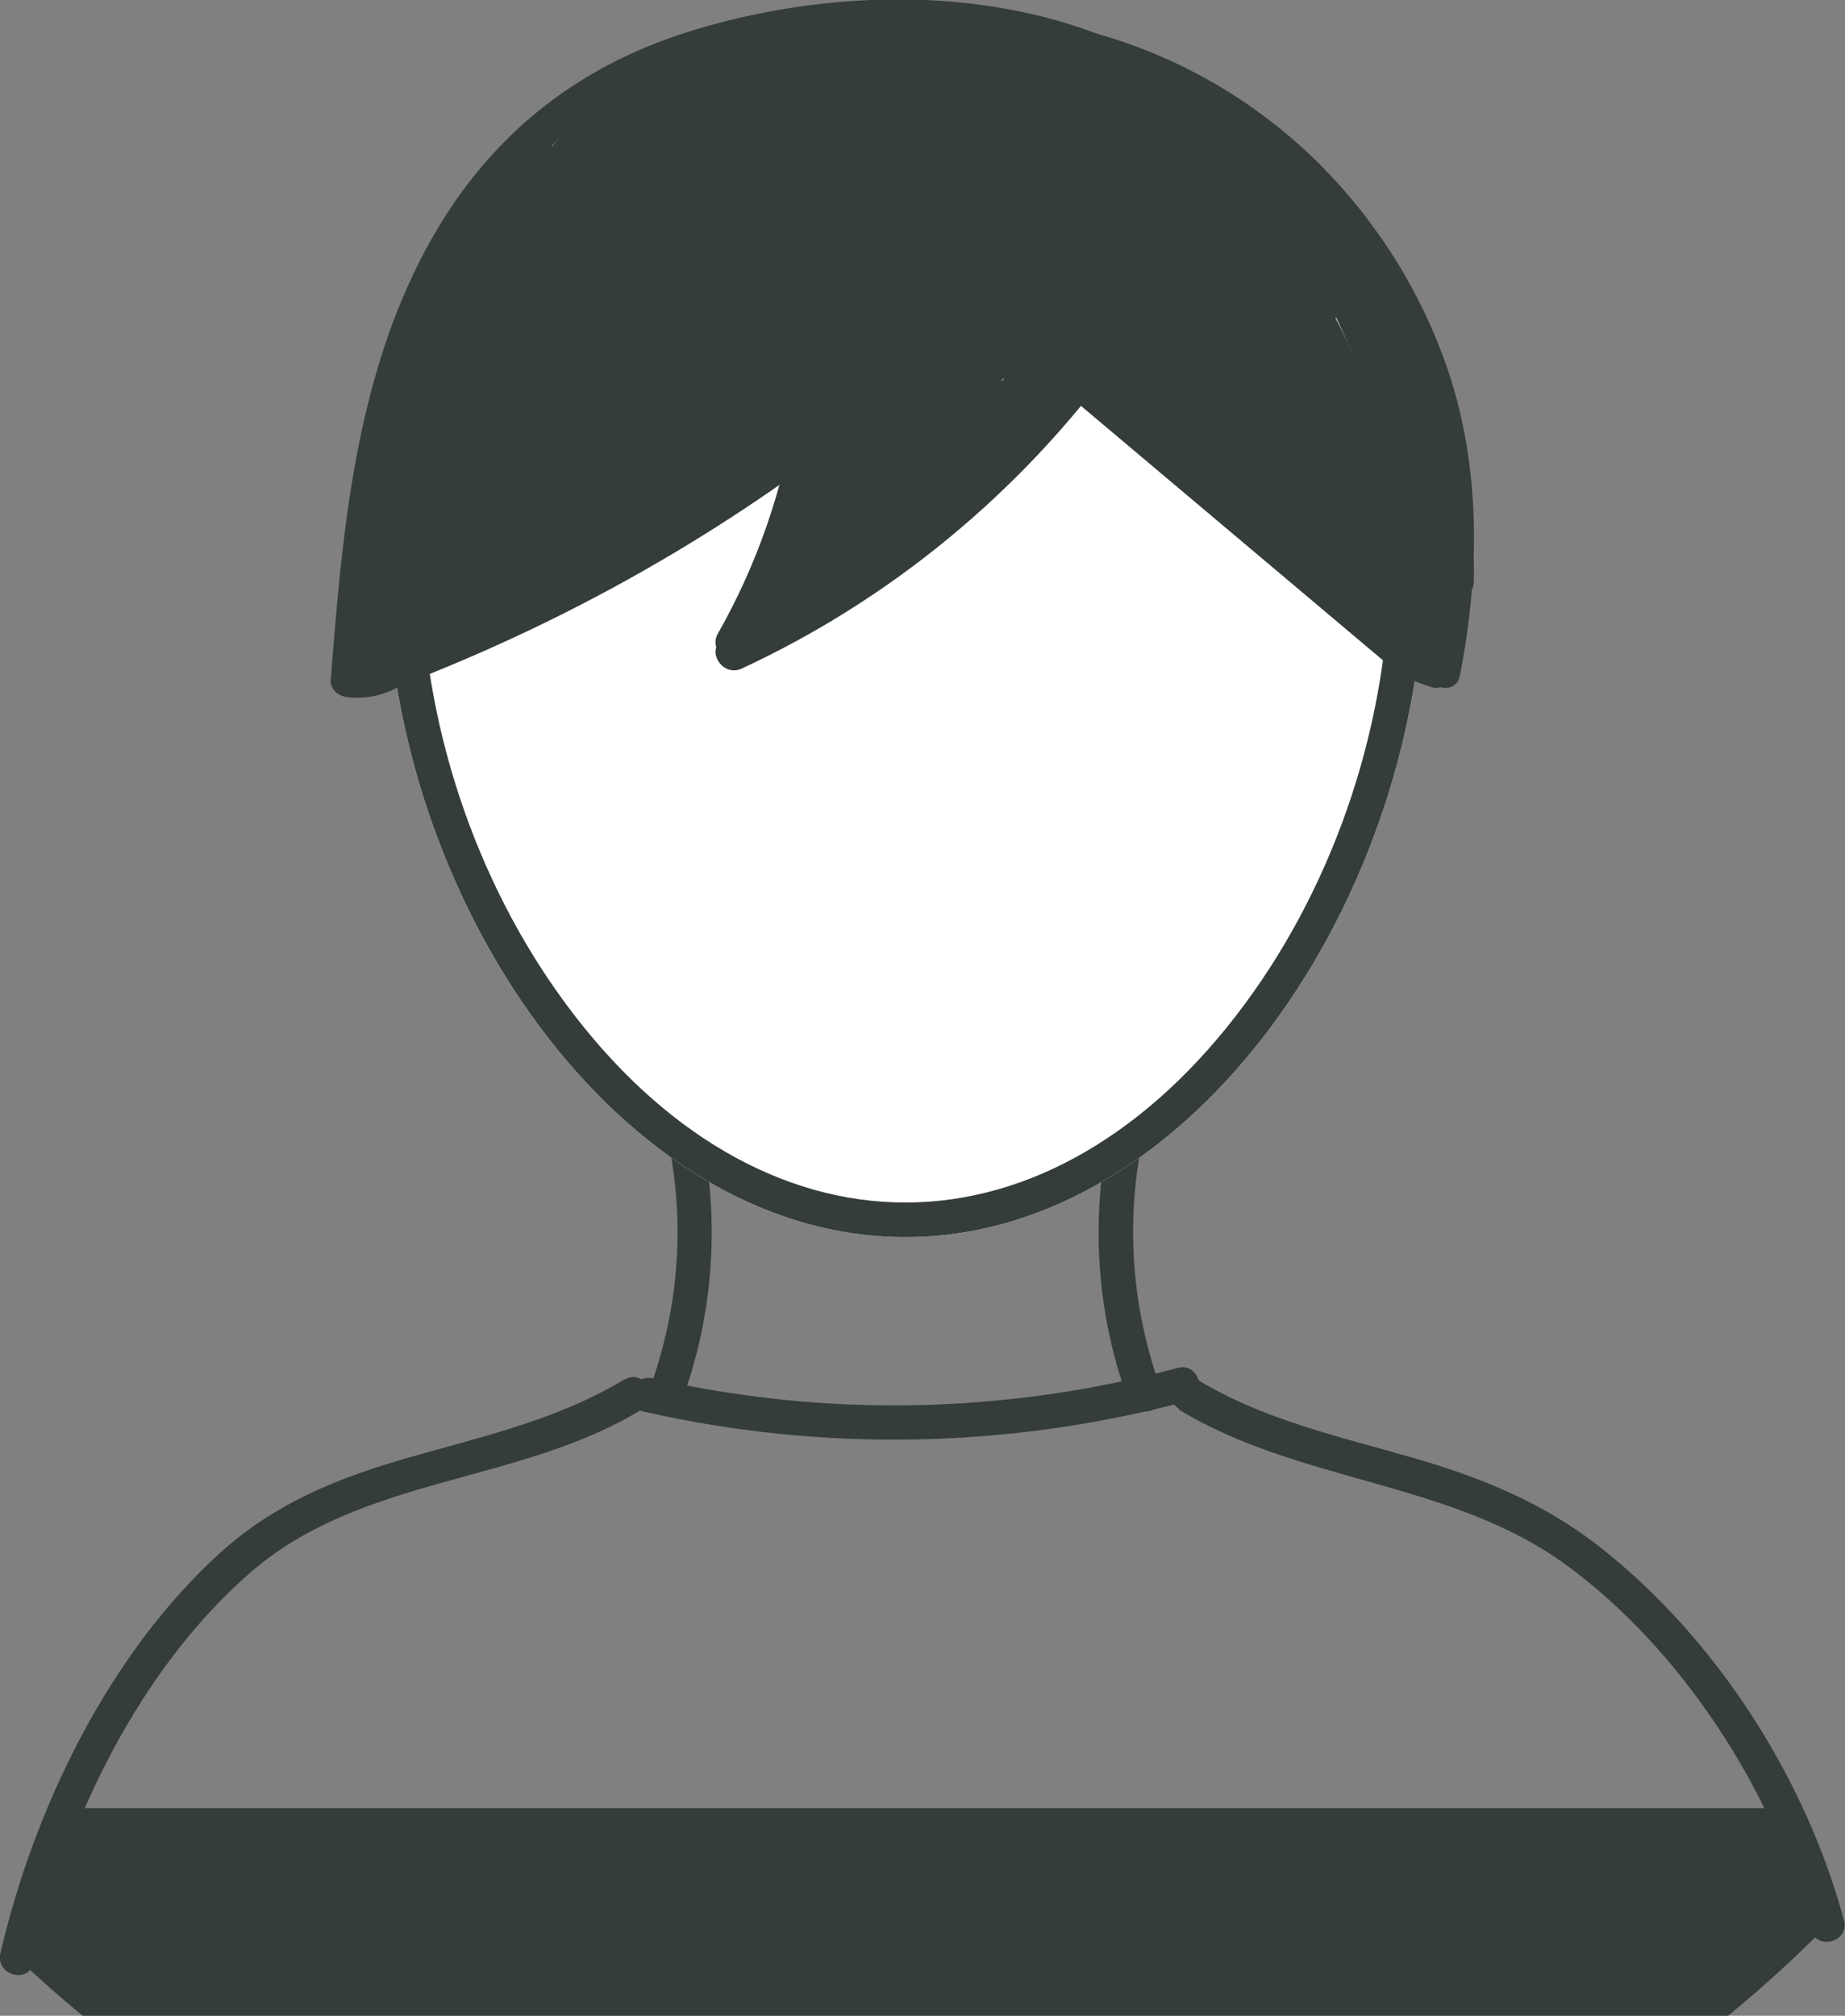
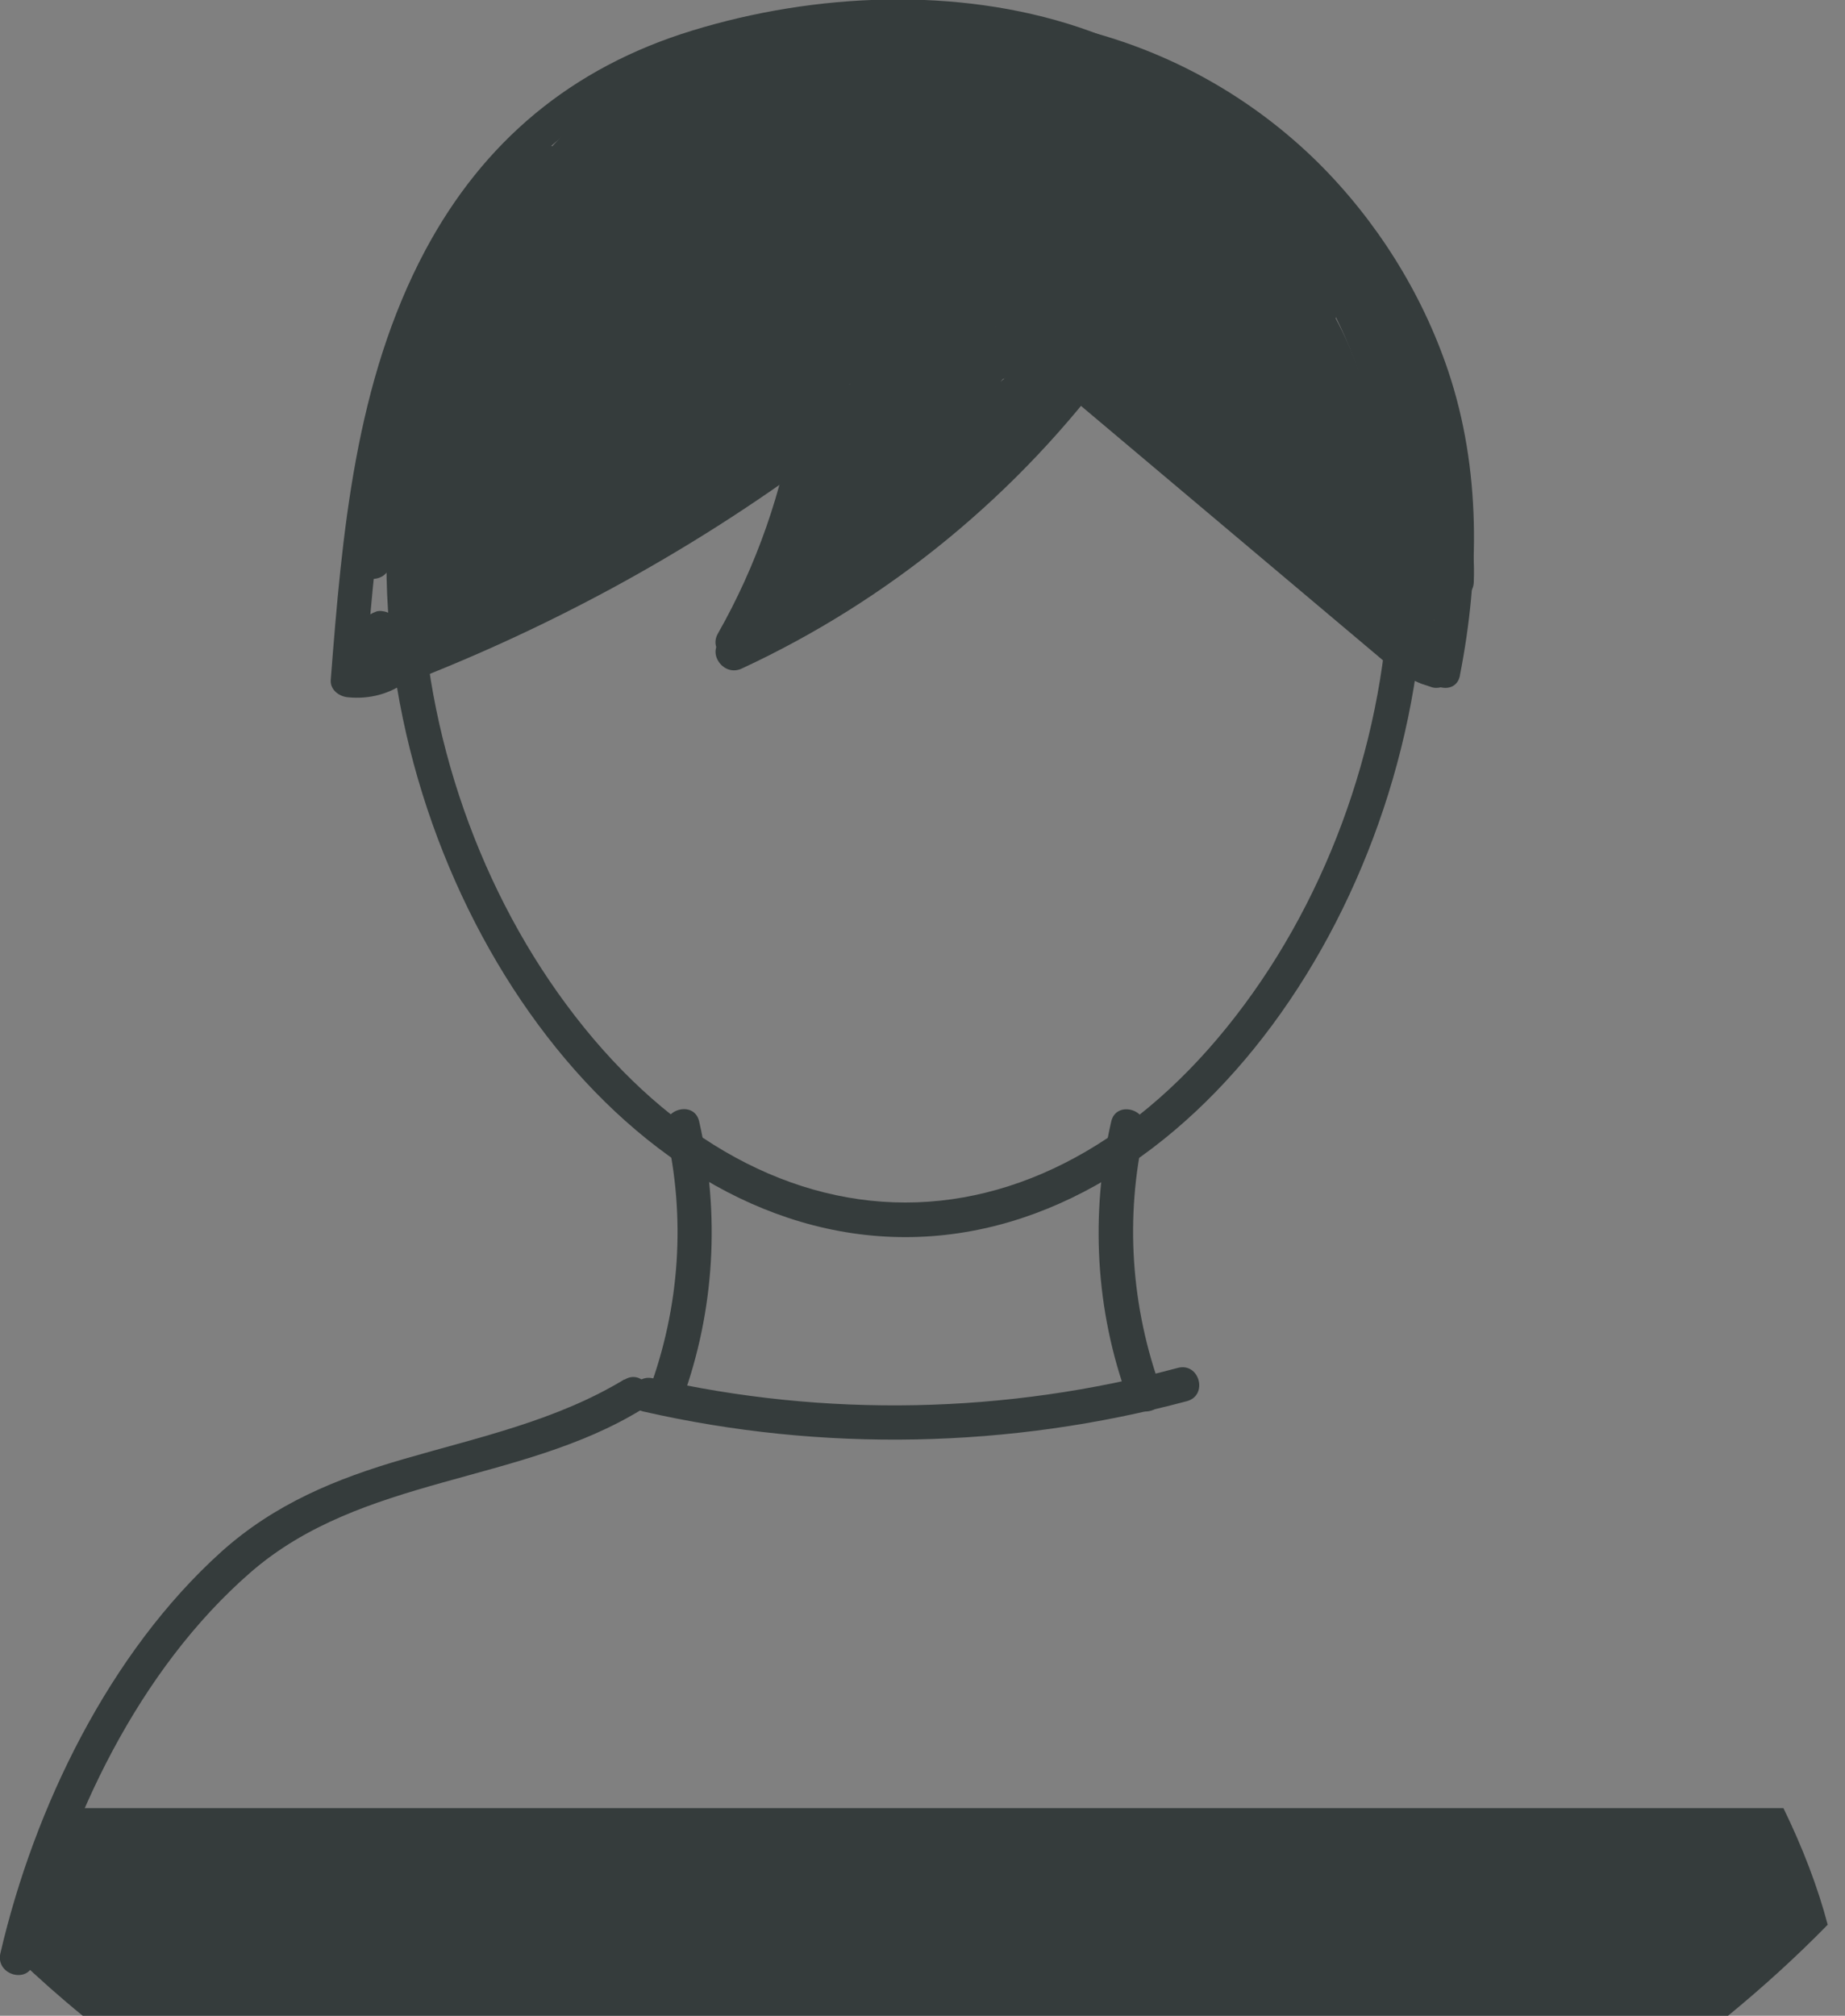
<svg xmlns="http://www.w3.org/2000/svg" id="_レイヤー_2" data-name="レイヤー 2" viewBox="0 0 53.33 58.25">
  <rect x="0" y="0" width="53.33" height="58.25" fill="#808080" stroke="none" />
  <defs>
    <style>
      .cls-1 {
        fill: #353c3c;
      }

      .cls-1, .cls-2 {
        stroke-width: 0px;
      }

      .cls-2 {
        fill: #fff;
      }
    </style>
  </defs>
  <g id="_レイヤー_2-2" data-name="レイヤー 2">
    <path class="cls-1" d="m19.25,32.68c.58,2.5.4,5.1-.49,7.5-.22.6.74.87.96.27.94-2.57,1.1-5.37.49-8.04-.14-.63-1.11-.36-.96.27h0Z" />
    <path class="cls-1" d="m32.12,32.41c-.61,2.66-.46,5.47.49,8.04.22.6,1.19.34.96-.27-.88-2.4-1.06-5.01-.49-7.5.14-.63-.82-.89-.96-.27h0Z" />
    <g>
-       <path class="cls-2" d="m41.17,16.25c0,9.66-6.72,19.5-15,19.5s-15-9.84-15-19.5S17.88.75,26.17.75s15,5.84,15,15.5Z" />
      <path class="cls-1" d="m26.17,1.75c8.24,0,14,5.96,14,14.5,0,4.52-1.53,9.18-4.2,12.78-2.73,3.69-6.21,5.72-9.8,5.72s-7.07-2.03-9.8-5.72c-2.67-3.6-4.2-8.26-4.2-12.78,0-8.54,5.76-14.5,14-14.5m0-1c-8.28,0-15,5.84-15,15.5s6.72,19.5,15,19.5,15-9.84,15-19.5S34.45.75,26.17.75h0Z" />
    </g>
    <path class="cls-1" d="m31.39,9.94c-2.7,3.67-6.32,6.6-10.45,8.52-.58.27-.08,1.13.5.86,4.29-1.99,8.01-5.06,10.81-8.88.38-.52-.49-1.02-.86-.5h0Z" />
    <path class="cls-1" d="m21.62,18.82c1.16-2.05,1.96-4.29,2.33-6.61.04-.27-.07-.54-.35-.62-.24-.07-.57.08-.62.35-.36,2.24-1.11,4.4-2.23,6.37-.32.56.55,1.07.86.5h0Z" />
    <path class="cls-1" d="m23.15,12.35c-3.73,2.76-7.82,4.99-12.17,6.62-.6.22-.34,1.19.27.96,4.43-1.66,8.6-3.91,12.41-6.73.51-.38.01-1.25-.5-.86h0Z" />
    <path class="cls-1" d="m31.14,11.64c3.04,2.56,6.09,5.13,9.13,7.69.49.41,1.2-.29.71-.71l-9.13-7.69c-.49-.41-1.2.29-.71.71h0Z" />
    <path class="cls-1" d="m40.51,19.12l.68.3c.06.04.12.06.19.06.07.01.13.01.2,0,.07-.02.12-.05.17-.09.05-.04.1-.08.13-.14.06-.12.09-.26.05-.39l-.05-.12c-.04-.08-.1-.13-.18-.18l-.68-.3c-.06-.04-.12-.06-.19-.06-.07-.01-.13-.01-.2,0-.07.02-.12.05-.17.09-.05.04-.1.08-.13.14-.06.12-.09.26-.05.39l.05.12c.04.08.1.13.18.18h0Z" />
    <path class="cls-1" d="m40.34,18.76c0,.17.05.32.12.47.04.07.09.13.14.2.02.03.05.06.08.09.06.05.12.1.19.14s.15.07.22.1.16.03.24.04c.04,0,.08,0,.12,0,.07,0,.13-.01.19-.04.06-.02.12-.05.16-.1.05-.05.08-.1.1-.16.03-.06.05-.12.04-.19,0-.13-.05-.26-.15-.35l-.1-.08c-.08-.05-.16-.07-.25-.07-.04,0-.09,0-.13,0l.13.02s-.09-.02-.13-.04l.12.05s-.09-.05-.13-.08l.1.08s-.08-.07-.11-.11l.08.1s-.05-.08-.07-.13l.05.12s-.03-.08-.03-.12l.02.13s0-.04,0-.06c0-.13-.05-.26-.15-.35-.05-.05-.1-.08-.16-.1-.06-.03-.12-.05-.19-.04-.13,0-.26.05-.35.15s-.15.22-.15.35h0Z" />
    <path class="cls-1" d="m40.12,19.18c.19.15.39.29.6.4s.44.21.67.28c.12.04.28.01.39-.05s.2-.18.23-.3c.06-.27-.08-.53-.35-.62-.11-.03-.21-.07-.31-.11l.12.05c-.25-.11-.49-.25-.71-.41l.1.08s-.02-.01-.03-.02c-.05-.05-.1-.08-.16-.1-.06-.03-.12-.05-.19-.04-.12,0-.27.05-.35.15s-.15.22-.15.35c0,.12.04.27.15.35h0Z" />
    <path class="cls-1" d="m42.2,19.51c.57-2.91.61-5.96-.34-8.79-.76-2.26-2.07-4.34-3.76-6.02C34.51,1.16,29.44-.3,24.51.74c-2.79.59-5.4,1.97-7.44,3.96-.46.45.25,1.16.71.71,3.36-3.28,8.39-4.72,12.99-3.68s8.16,4.32,9.85,8.5c1.16,2.87,1.21,6.02.62,9.02-.12.63.84.9.96.27h0Z" />
    <path class="cls-1" d="m11.24,18.86c-.37.27-.73.36-1.19.31l.5.5c.28-3.6.57-7.3,2-10.67,1.3-3.05,3.51-5.53,6.63-6.77s6.98-1.6,10.31-.87,6.01,2.56,7.84,5.24c2.11,3.09,2.82,6.89,3.19,10.55.06.63,1.06.64,1,0-.35-3.47-.98-7.02-2.73-10.09s-4.39-5.19-7.6-6.27c-3.53-1.18-7.64-.99-11.17.09s-6.05,3.23-7.72,6.34c-2.04,3.82-2.41,8.2-2.74,12.43-.02.29.25.48.5.5.61.06,1.19-.09,1.69-.45s.02-1.24-.5-.86h0Z" />
    <path class="cls-1" d="m42.6,16.8c.08-2.12-.76-4.07-1.59-5.97-.76-1.74-1.58-3.49-2.97-4.82l-.71.71c2.76,2.55,3.11,6.48,3.38,10.01.05.64,1.05.64,1,0-.29-3.79-.71-7.97-3.67-10.71-.47-.44-1.17.26-.71.71,1.28,1.24,2.04,2.85,2.74,4.46.78,1.79,1.6,3.63,1.53,5.63-.02.64.98.64,1,0h0Z" />
    <path class="cls-1" d="m42.12,15.67c-.27-1.76-.99-3.46-2.07-4.88-.16-.21-.43-.33-.68-.18-.21.12-.34.47-.18.68,1.04,1.37,1.71,2.95,1.97,4.64.04.27.38.41.62.35.28-.08.39-.35.35-.62h0Z" />
    <path class="cls-1" d="m20.99,1.45c-6.04.98-8.12,7.52-9.43,12.61l.98.13c.44-3.34,1.68-6.53,3.58-9.31.32-.47-.4-1.01-.79-.61-3.08,3.24-4.88,7.52-5.05,11.98-.02.64.98.64,1,0,.16-4.19,1.87-8.23,4.76-11.27l-.79-.61c-2,2.94-3.26,6.29-3.72,9.81-.07.56.84.67.98.13,1.22-4.76,3.06-11,8.73-11.91.63-.1.36-1.07-.27-.96h0Z" />
    <path class="cls-1" d="m10.93,19.2l.05-.27-.62.35s.09.02.13.03.09.01.13.01c.08,0,.17-.01.25-.04.17-.06.32-.15.44-.29s.21-.29.24-.46c.03-.14.03-.24,0-.38-.01-.09-.05-.17-.1-.25-.05-.09-.14-.16-.24-.2s-.23-.06-.33-.03c-.13.05-.25.11-.34.22s-.16.22-.19.35c-.07.27,0,.55.18.76.35.39,1.05.29,1.3-.16.06-.12.09-.26.05-.39-.03-.12-.12-.24-.23-.3-.12-.06-.26-.09-.39-.05-.12.04-.24.11-.3.23,0,.01-.02.03-.02.04l.08-.1s-.03.03-.05.05l.1-.08s-.05.03-.08.05l.12-.05s-.06.02-.09.02l.13-.02s-.06,0-.09,0l.13.02s-.05-.01-.08-.02l.12.05s-.05-.02-.07-.04l.1.08s-.03-.03-.05-.05l.08.1s-.02-.04-.03-.06l.05.12s-.02-.05-.02-.08l.02.13s0-.06,0-.09l-.02.13s.01-.06.02-.09l-.05.12s.02-.05.04-.07l-.08.1s.03-.04.05-.06l-.1.08s.04-.03.06-.03l-.12.05h.01c-.19-.08-.38-.16-.56-.23,0,.01.01.03.02.04l-.05-.12s.02.06.02.09l-.02-.13s0,.07,0,.11l.02-.13s-.02.07-.03.11l.05-.12s-.05.09-.08.13l.08-.1s-.06.07-.1.1l.1-.08s-.07.05-.11.06l.12-.05s-.06.02-.1.03l.13-.02s-.07,0-.1,0l.13.02s-.05,0-.07-.02c-.11-.04-.28-.01-.39.05s-.2.17-.23.3l-.05.27c-.03.13-.02.27.05.39.06.1.18.2.3.23.13.03.27.02.39-.05.1-.07.2-.17.23-.3h0Z" />
    <path class="cls-1" d="m12.12,18.96c4.1-1.78,7.92-4.1,11.42-6.88.5-.4-.21-1.1-.71-.71-3.42,2.72-7.21,4.98-11.22,6.72-.59.26-.08,1.12.5.86h0Z" />
    <path class="cls-1" d="m22.93,11.56c-.97,1.33-2.27,2.39-3.73,3.11-.24.12-.31.46-.18.68.14.25.44.3.68.18,1.63-.81,3.02-2.01,4.09-3.47.16-.22.04-.56-.18-.68-.25-.15-.52-.04-.68.18h0Z" />
-     <path class="cls-1" d="m11.27,15.83c-.28.2-.48.46-.6.8-.1.28-.1.62,0,.91.06.19.21.33.42.36.09.01.17,0,.26-.03.09-.04.2-.11.24-.2.06-.14.1-.26.1-.42s-.05-.29-.12-.43c-.12-.22-.34-.39-.59-.45-.31-.07-.61.02-.84.22-.21.18-.31.43-.34.69-.05.51.36.98.83,1.1s.99-.07,1.29-.45c.38-.47.43-1.07.31-1.65-.06-.26-.37-.43-.62-.35-.27.09-.41.34-.35.62.01.07.03.13.03.2l-.02-.13c.02.14.02.28,0,.43l.02-.13c-.02.11-.04.22-.09.33l.05-.12c-.02.05-.05.11-.08.16-.03.05-.07.05.02-.02-.02.02-.04.04-.06.06s-.04.04-.06.06c-.06.06.1-.07.02-.02-.05.03-.1.06-.15.08l.12-.05c-.06.02-.12.04-.18.05l.13-.02c-.06,0-.13,0-.19,0l.13.02c-.05,0-.1-.02-.15-.04l.12.05s-.06-.03-.09-.05c-.07-.05.03.03.04.03-.01,0-.03-.03-.04-.04-.01-.01-.02-.02-.03-.03-.06-.06.03.02.03.04,0-.02-.04-.07-.05-.1l.05.12s-.03-.08-.04-.13l.02.13s0-.09,0-.13l-.02.13s.02-.09.04-.13l-.05.12s.03-.05.04-.08c.04-.07-.09.1-.01.01.01-.01.02-.02.03-.03.04-.03.02-.02-.05.04.03-.01.05-.03.08-.04l-.12.05s.07-.02.1-.03l-.13.02s.07,0,.11,0l-.13-.02s.07.01.1.03l-.12-.05s.05.03.07.04c-.07-.06-.09-.07-.05-.04,0,0,.02.01.02.02.08.07-.06-.1-.02-.03.01.02.03.05.04.07l-.05-.12s.02.06.03.1l-.02-.13s0,.07,0,.1l.02-.13s-.01.05-.02.08l.05-.12v.02c.3.04.6.08.91.12-.02-.06-.03-.12-.04-.18l.02.13c-.01-.09-.01-.18,0-.27l-.02.13c.01-.09.04-.18.07-.26l-.05.12c.03-.08.09-.14.12-.22,0,.02-.08.1-.03.04.01-.01.03-.03.04-.04.02-.02.03-.03.05-.05.06-.06-.1.07-.03.02.11-.08.19-.17.23-.3.03-.12.02-.28-.05-.39-.14-.21-.46-.34-.68-.18h0Z" />
    <path class="cls-1" d="m12.54,17.75c4.14-1.41,8.06-3.44,11.59-6.03.51-.38.02-1.24-.5-.86-3.46,2.54-7.29,4.54-11.35,5.92-.61.21-.35,1.17.27.96h0Z" />
    <path class="cls-1" d="m23.36,10.58c-3.65,2.71-7.53,5.1-11.58,7.16-.57.29-.07,1.15.5.86,4.05-2.06,7.93-4.46,11.58-7.16.51-.38.01-1.25-.5-.86h0Z" />
    <path class="cls-1" d="m12.39,17.38c4.78-2.47,9.57-4.93,14.35-7.4.57-.3.07-1.16-.5-.86l-14.35,7.4c-.57.3-.07,1.16.5.86h0Z" />
    <path class="cls-1" d="m23.79,11.56c-.27,2.18-1.01,4.28-2.13,6.16-.27.46.25.89.68.68,3.55-1.69,6.72-4.15,9.22-7.19.41-.49-.3-1.2-.71-.71-2.46,2.98-5.53,5.38-9.02,7.03l.68.68c1.22-2.05,1.97-4.31,2.27-6.67.08-.64-.92-.63-1,0h0Z" />
    <path class="cls-1" d="m30.76,9.82c-2.14,2.72-4.82,4.95-7.89,6.56l.61.79c2.63-2.28,5.26-4.56,7.88-6.85.49-.43-.22-1.11-.71-.71-2.13,1.75-4.27,3.5-6.4,5.26l.71.71c1.62-1.95,3.29-3.85,5.02-5.7l-.71-.71c-1.64,1.78-3.43,3.42-5.36,4.88l.61.79c1.38-1.38,2.59-2.94,3.59-4.62.29-.49-.38-1-.79-.61-1.39,1.36-2.63,2.85-3.74,4.45l.86.5c.8-1.22,1.44-2.54,1.91-3.92.18-.53-.66-.89-.91-.39-.58,1.15-1.16,2.31-1.74,3.46-.29.57.57,1.08.86.5.58-1.15,1.16-2.31,1.74-3.46l-.91-.39c-.44,1.31-1.05,2.54-1.81,3.69-.36.54.5,1.03.86.5,1.06-1.53,2.26-2.94,3.58-4.24l-.79-.61c-.96,1.61-2.11,3.09-3.43,4.42-.39.39.14,1.14.61.79,2-1.52,3.86-3.2,5.56-5.04.44-.47-.27-1.18-.71-.71-1.73,1.85-3.41,3.75-5.02,5.7-.41.5.21,1.12.71.71,2.13-1.75,4.27-3.5,6.4-5.26l-.71-.71c-2.63,2.28-5.26,4.56-7.88,6.85-.44.39.12,1.04.61.79,3.13-1.64,5.9-3.94,8.09-6.72.39-.5-.31-1.21-.71-.71h0Z" />
    <path class="cls-1" d="m24.13,12.11l-.68,3.08c-.12.54.62.9.91.39,1.07-1.89.88-4.25,2.09-6.07l-.91-.39c-.43,1.06-.78,2.16-1.03,3.27l.98.13c.05-.87.1-1.73.15-2.6l-.37.48c.99-.14,1.95-.4,2.87-.77.25-.1.43-.33.35-.62-.06-.24-.36-.45-.62-.35-.92.38-1.88.64-2.87.77-.22.03-.36.28-.37.48-.05.87-.1,1.73-.15,2.6-.03.56.86.68.98.13.25-1.12.6-2.21,1.03-3.27.22-.55-.62-.83-.91-.39-1.22,1.83-1.02,4.18-2.09,6.07l.91.39.68-3.08c.14-.63-.83-.9-.96-.27h0Z" />
    <path class="cls-1" d="m25.97,10.89c1.82-.39,3.67-.61,5.53-.65v-1c-1.73.16-3.48.34-5.04,1.16-.54.28-.14,1,.39.91.79-.13,1.57-.27,2.36-.4.38-.06.75-.13,1.13-.19.31-.05.68-.09.98.04.25.11.54.07.68-.18.12-.21.07-.58-.18-.68-.83-.37-1.69-.15-2.55,0s-1.79.3-2.69.46l.39.91c1.4-.73,2.99-.88,4.54-1.02.63-.06.65-1.01,0-1-1.95.04-3.89.27-5.8.68-.63.14-.36,1.1.27.96h0Z" />
    <path class="cls-1" d="m31.98,10.99c2.99,2.63,5.98,5.25,8.98,7.88.48.42,1.14-.22.71-.71-2.49-2.8-5.4-5.2-8.62-7.12-.55-.33-1.06.53-.5.86,3.15,1.88,5.98,4.22,8.41,6.96l.71-.71c-2.99-2.63-5.98-5.25-8.98-7.88-.48-.42-1.19.28-.71.71h0Z" />
    <path class="cls-1" d="m31.63,11.41c3.32,1.84,6.48,3.98,9.42,6.39.49.41,1.21-.3.71-.71-3-2.47-6.22-4.66-9.62-6.54-.56-.31-1.07.55-.5.86h0Z" />
    <path class="cls-1" d="m41.68,17.27c-.17-1.13-.46-2.25-.84-3.33-.15-.43-.86-.52-.96,0-.17.86-.35,1.72-.52,2.59l.98.13c-.09-1.02-.09-2.04.02-3.06.06-.59-.81-.63-.98-.13s-.26,1.01-.27,1.53c-.01.55.9.7.98.13.2-1.32.19-2.64-.03-3.96-.09-.52-.83-.43-.96,0-.38,1.2-.61,2.45-.69,3.71h1c0-.12-.01-.24-.02-.35-.04-.64-1.04-.64-1,0,0,.12.01.24.02.35.04.64.96.64,1,0,.08-1.17.3-2.32.66-3.44h-.96c.19,1.13.2,2.3.03,3.43l.98.13c.01-.44.09-.85.24-1.26l-.98-.13c-.1,1.02-.11,2.04-.02,3.06.02.25.17.46.43.49.23.03.5-.11.55-.36.17-.86.35-1.72.52-2.59h-.96c.38,1.08.66,2.19.84,3.33.04.27.38.41.62.35.29-.08.39-.35.35-.62h0Z" />
    <path class="cls-1" d="m39.91,13.75c-.18-2.47-1.11-4.78-2.76-6.64-1.49-1.69-3.59-2.88-5.79-3.34-.77-.16-1.66.22-1.85,1.05-.17.75.23,1.67,1.05,1.85.46.1.92.22,1.36.39.11.04.21.08.32.12-.2-.08-.03,0,.07.04.22.11.44.22.66.34.2.11.39.23.57.36.09.06.19.13.28.19.09.06.24.19.07.05.37.3.71.62,1.03.97.08.08.15.17.23.26.02.02.25.31.15.18s.12.16.13.19c.07.1.13.2.2.29.27.42.5.86.7,1.31-.09-.2,0,.01.04.1.04.11.08.22.12.33.07.22.14.45.2.68.06.25.1.51.16.76s-.03-.34.01.09c.01.14.03.28.04.42.06.78.65,1.54,1.5,1.5.77-.03,1.56-.66,1.5-1.5h0Z" />
    <path class="cls-1" d="m38.47,8.25c-2.09-4.38-6.93-7.08-11.72-6.99-5.11.1-9.71,3.14-12.48,7.32-1.07,1.61,1.53,3.12,2.59,1.51,2.18-3.28,5.87-5.75,9.89-5.83s7.48,2.03,9.13,5.5c.83,1.74,3.42.22,2.59-1.51h0Z" />
    <path class="cls-1" d="m16.28,4.82c-2.83,3.02-4.52,6.88-4.9,10.99-.07.78.74,1.53,1.5,1.5.87-.04,1.42-.66,1.5-1.5.02-.22.04-.43.07-.65-.02.16,0-.03.02-.09.02-.11.04-.21.05-.32.08-.43.17-.85.28-1.27s.24-.84.38-1.25c.07-.21.15-.41.23-.61.04-.1.08-.2.12-.3-.07.17.05-.12.08-.17.74-1.63,1.65-2.99,2.79-4.21.55-.59.59-1.54,0-2.12s-1.57-.59-2.12,0h0Z" />
    <path class="cls-1" d="m14.16,16.59c5-3.31,10.42-5.88,16.15-7.64,1.84-.57,1.06-3.46-.8-2.89-5.97,1.83-11.66,4.5-16.87,7.94-1.6,1.06-.1,3.66,1.51,2.59h0Z" />
    <path class="cls-1" d="m28.19,9.12c2.96,1.41,5.89,2.9,8.78,4.45.69.37,1.66.2,2.05-.54s.2-1.66-.54-2.05c-2.89-1.55-5.82-3.04-8.78-4.45-.71-.34-1.65-.22-2.05.54-.35.67-.22,1.69.54,2.05h0Z" />
    <path class="cls-1" d="m37.58,10.03c-2.67-4.06-7.62-6.2-12.43-5.64-5.07.59-9.37,3.83-12.07,8.07-.9,1.42,1.21,3.1,2.36,1.82,3.77-4.21,8.64-7.22,14.11-8.67,1.86-.5,1.07-3.39-.8-2.89-5.93,1.58-11.33,4.87-15.43,9.45l2.36,1.82c2.13-3.34,5.56-6.04,9.56-6.59,3.67-.5,7.68,1.03,9.75,4.16,1.06,1.61,3.66.1,2.59-1.51h0Z" />
    <path class="cls-1" d="m26.71,4.23l-7.82,5.15c-.65.43-.99,1.35-.54,2.05.42.65,1.35,1,2.05.54l7.82-5.15c.65-.43.99-1.35.54-2.05-.42-.65-1.35-1-2.05-.54h0Z" />
    <path class="cls-1" d="m18.6,40.79c5.18,1.18,10.58,1.07,15.71-.3.62-.17.36-1.13-.27-.96-4.95,1.33-10.17,1.44-15.17.3-.63-.14-.89.82-.27.96h0Z" />
    <path class="cls-1" d="m18.05,39.86c-1.96,1.19-4.2,1.67-6.37,2.3-1.97.57-3.74,1.3-5.28,2.68C3.15,47.77.99,52.24.01,56.45c-.14.63.82.89.96.27.95-4.1,3.05-8.48,6.27-11.28s7.79-2.55,11.31-4.71c.55-.34.05-1.2-.5-.86h0Z" />
-     <path class="cls-1" d="m34.07,40.73c3.49,2.13,7.88,2.06,11.21,4.5s5.96,6.5,7.06,10.53c.17.62,1.13.36.96-.27-1.12-4.14-3.71-8.17-7.1-10.82-1.61-1.25-3.4-1.98-5.35-2.54-2.14-.62-4.35-1.1-6.27-2.28-.55-.34-1.05.53-.5.86h0Z" />
    <path class="cls-1" d="m52.83,55.62c-.91.93-1.88,1.81-2.88,2.63H2.39c-.65-.53-1.28-1.09-1.89-1.67.31-1.38.82-2.86,1.47-4.33h49.58c.55,1.13.99,2.27,1.28,3.37Z" />
  </g>
</svg>